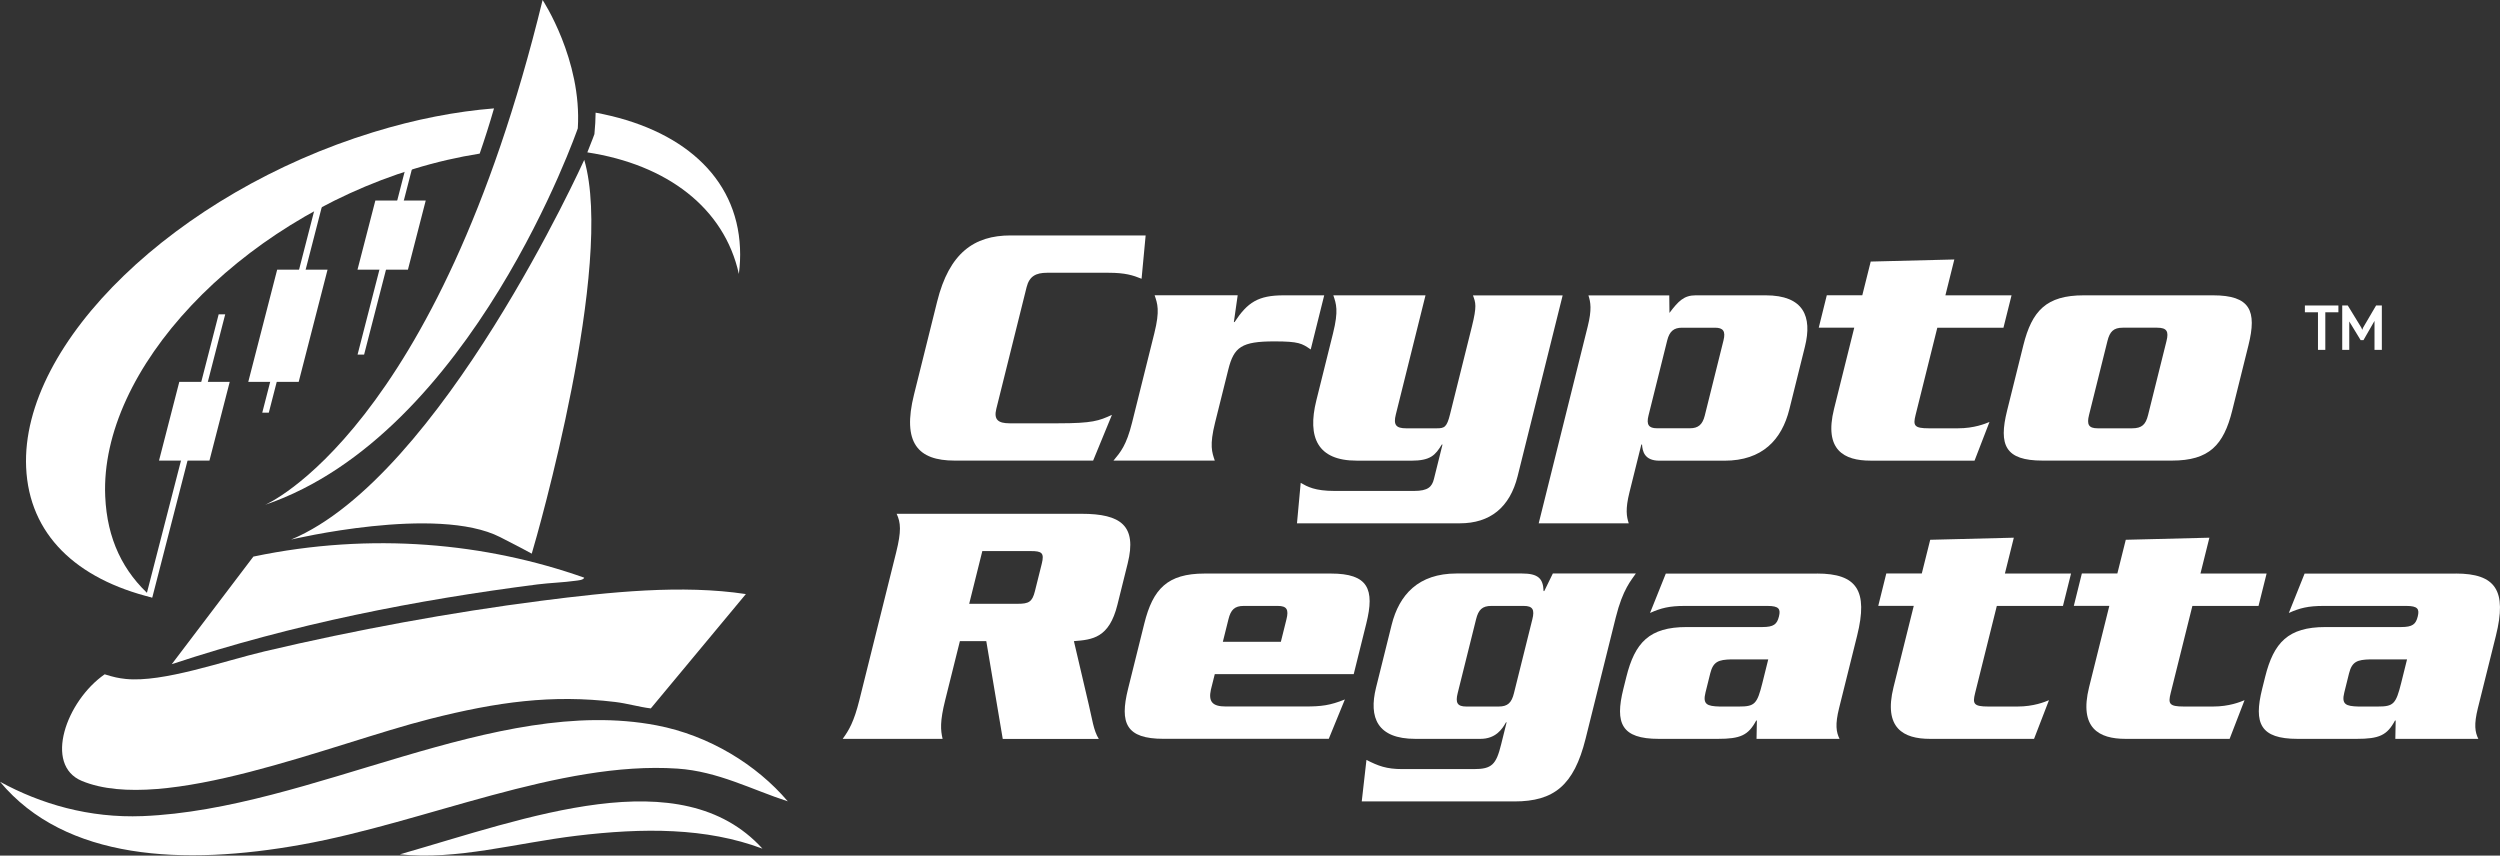
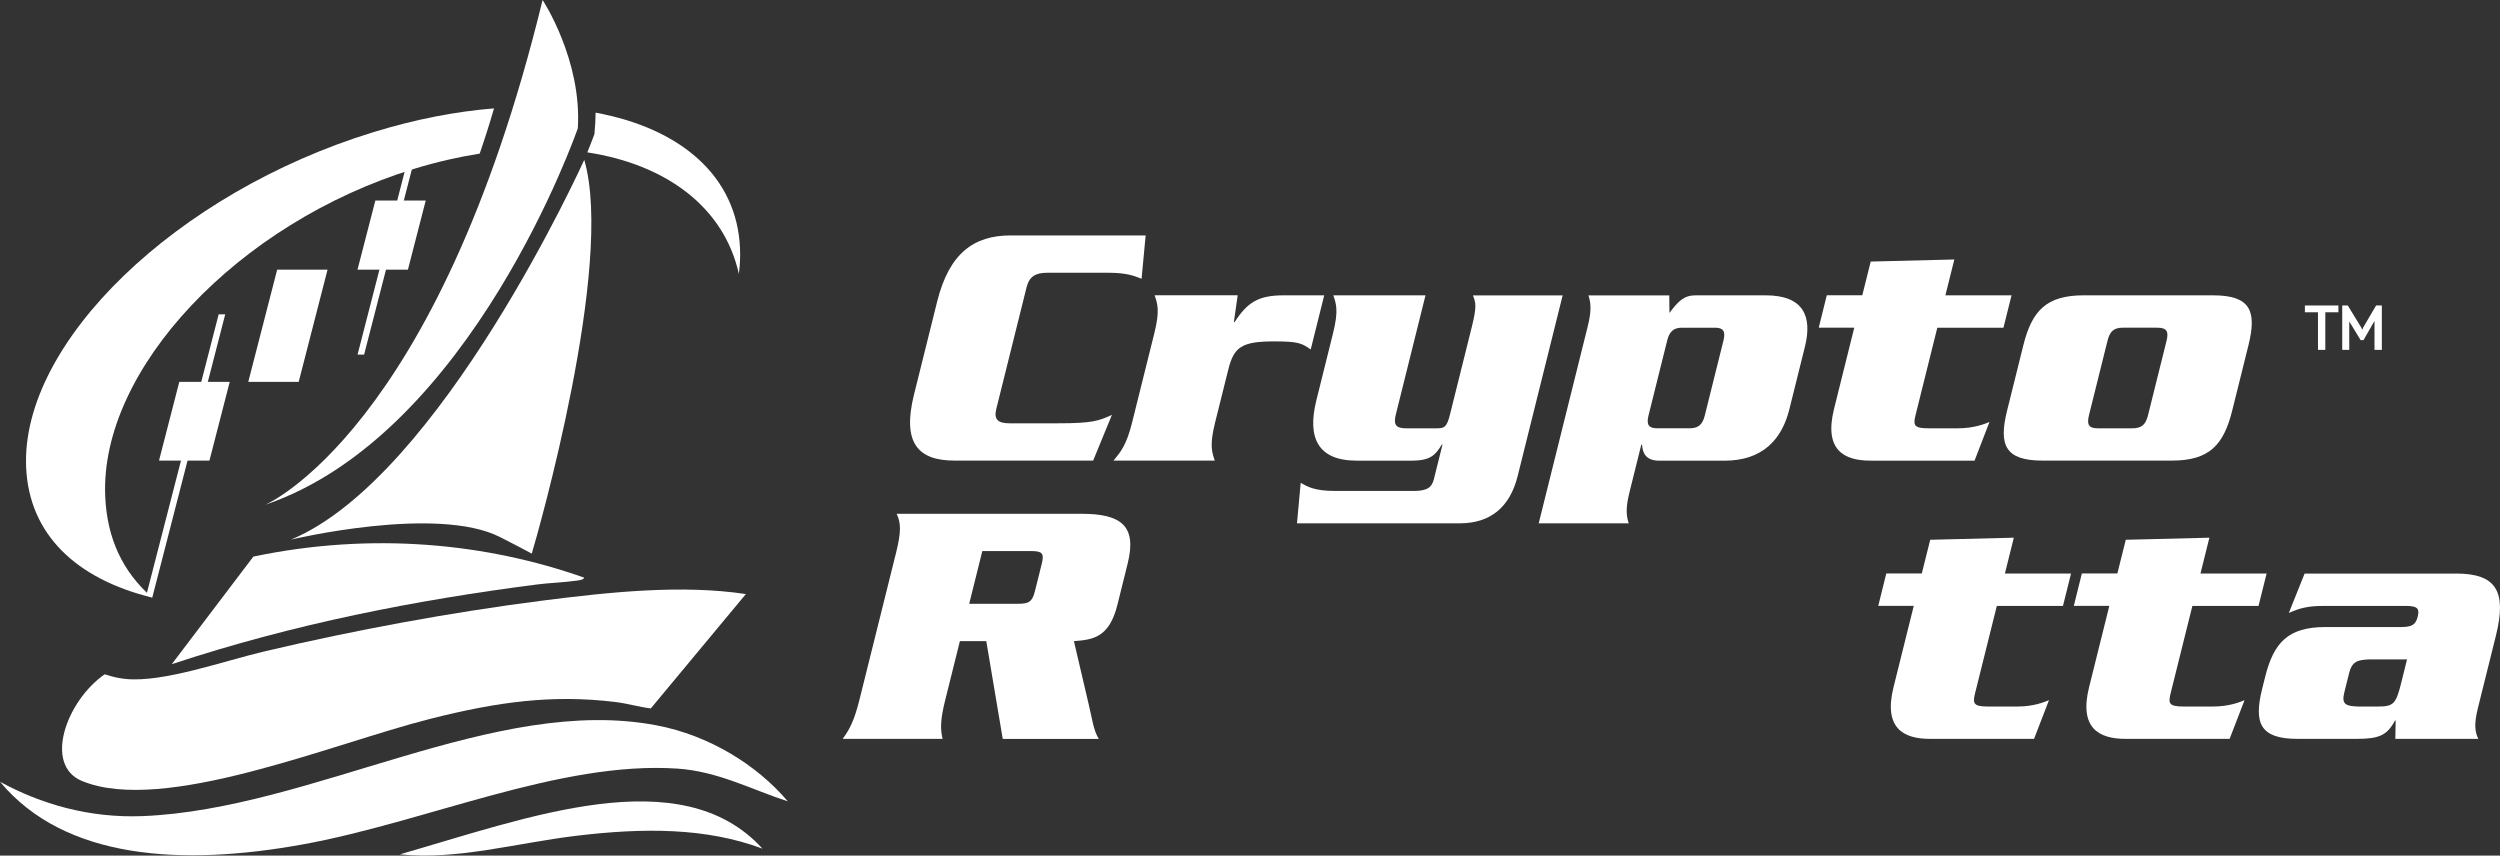
<svg xmlns="http://www.w3.org/2000/svg" id="_Слой_2" data-name="Слой 2" viewBox="0 0 504.19 172.56">
  <rect x="0" y="0" width="504.19" height="172.56" fill="#333333" stroke="none" />
  <defs>
    <style> .cls-1 { fill: #fff; } </style>
  </defs>
  <g id="_Слой_1-2" data-name="Слой 1">
    <g>
      <g>
        <path class="cls-1" d="M75.29,26.66c8.5-2.62,16.7-4.19,24.34-4.8-.92,3.2-1.89,6.23-2.89,9.12-4.3.68-8.74,1.69-13.29,3.09-35.48,10.9-63.34,40.47-62.23,66.04.37,8.56,3.56,15.26,9.47,20.41-15.28-3.75-24.83-12.71-25.42-26.28-1.09-25.11,30.25-55.37,70.01-67.58Z" />
        <path class="cls-1" d="M149.24,50.04c.08,1.72,0,3.45-.23,5.21-2.94-13.33-14.49-22.06-30.56-24.52.95-2.34,1.43-3.68,1.43-3.68.15-1.54.23-2.98.24-4.33,17.15,3.16,28.49,12.79,29.12,27.32Z" />
        <path class="cls-1" d="M150.44,119.79l-19.19,23.08c-2.44-.3-4.75-1.01-7.19-1.3-12.69-1.53-23.71-.04-37.35,3.42-19.81,5.02-53.75,19.32-70.19,12.51-7.75-3.21-3.17-16.11,4.59-21.51,1.81.57,2.77.78,4.26.94,7.52.76,19.66-3.6,28.01-5.57,18.32-4.32,37.56-7.86,55.7-10.19,13.94-1.79,28.5-3.31,41.35-1.36Z" />
        <path class="cls-1" d="M158.88,161.61c-7.21-2.33-14.07-6.05-22.25-6.6-23.81-1.59-50.86,10.85-75.81,15.33-23.79,4.28-47.62,3.18-60.82-12.68,8.22,4.49,17.98,7.36,28.77,6.93,34.14-1.37,71.04-24.54,103.67-18.3,10.56,2.02,20.15,7.92,26.44,15.32Z" />
        <path class="cls-1" d="M117.82,116.5c-.13.5-1.32.56-1.7.62-2.57.36-5.14.42-7.71.74-24.41,3.13-49.13,7.94-73.77,16.09l16.46-21.7c23.93-5.01,47-2.72,66.72,4.25Z" />
        <path class="cls-1" d="M153.76,171.15c-11.34-4.26-24.01-4.22-37.56-2.59-11.88,1.43-24.23,4.96-35.56,3.74,25.61-7.32,56.66-19.23,73.12-1.16Z" />
        <path class="cls-1" d="M53.47,101.81S88.2,87.14,109.43,0c0,0,7.97,12.08,7.1,25.88,0,0-21.34,61.69-63.06,75.93Z" />
        <path class="cls-1" d="M107.24,111.66c-.96-.54-2.86-1.54-6.36-3.33-12.78-6.52-42.17.49-42.17.49,30.28-12.65,59.12-76.58,59.12-76.58,6.16,21.13-9.44,75.64-10.59,79.42Z" />
        <polygon class="cls-1" points="42.24 92.89 32.07 92.89 36.16 77.01 46.33 77.01 42.24 92.89" />
        <polygon class="cls-1" points="60.24 77.01 50.07 77.01 55.9 54.38 66.06 54.38 60.24 77.01" />
-         <polygon class="cls-1" points="66.67 34.86 54.21 83.23 52.89 83.23 65.42 34.54 66.67 34.86" />
        <polygon class="cls-1" points="82.27 54.38 72.1 54.38 75.7 40.44 85.86 40.44 82.27 54.38" />
        <polygon class="cls-1" points="83.73 31.56 73.43 71.52 72.11 71.52 82.48 31.24 83.73 31.56" />
        <polygon class="cls-1" points="45.42 63.39 30.71 120.52 29.5 120.07 44.1 63.39 45.42 63.39" />
      </g>
      <g>
        <polygon class="cls-1" points="471.6 61.61 471.6 62.98 468.96 62.98 468.96 70.56 467.48 70.56 467.48 62.98 464.84 62.98 464.84 61.61 471.6 61.61" />
        <polygon class="cls-1" points="480.36 61.61 480.36 70.56 478.88 70.56 478.88 64.72 476.66 68.59 476.08 68.59 473.79 64.83 473.79 70.56 472.37 70.56 472.37 61.61 473.49 61.61 476.22 66.07 476.41 66.52 476.59 66.06 479.2 61.61 480.36 61.61" />
      </g>
      <g>
        <path class="cls-1" d="M230.23,56.22c-1.74-.71-3.32-1.21-6.65-1.21h-12.41c-2.27,0-3.58.71-4.13,2.91l-6.11,24.54c-.55,2.2.41,2.91,2.68,2.91h9.79c6.95,0,8.21-.5,10.85-1.7l-3.79,9.22h-27.95c-7.38,0-10.61-3.55-8.17-13.34l4.66-18.73c2.44-9.79,7.44-13.34,14.81-13.34h27.24l-.82,8.73Z" />
        <path class="cls-1" d="M249.61,59.56l-.77,5.39h.14c2.62-3.97,4.75-5.39,9.92-5.39h8.16l-2.72,10.92c-1.76-1.21-2.36-1.63-7.33-1.63-6.6,0-8.16,1.13-9.29,5.67l-2.67,10.71c-1.15,4.61-.63,5.96-.06,7.66h-20.43c1.42-1.7,2.6-3.05,3.75-7.66l4.49-18.02c1.15-4.61.63-5.96.06-7.66h16.74Z" />
        <path class="cls-1" d="M273.59,92.9c-7.87,0-9.97-4.68-8.12-12.13l3.37-13.55c1.15-4.61.63-5.96.06-7.66h18.59l-5.99,24.05c-.51,2.06.02,2.77,2.08,2.77h6.17c1.56,0,2.04-.21,2.69-2.84l4.4-17.66c1.04-4.18.77-4.82.22-6.31h18.09l-9.08,36.46c-1.57,6.31-5.56,9.51-11.66,9.51h-32.84l.75-8.16c1.37.78,2.86,1.63,6.83,1.63h16.03c2.84,0,3.62-.85,4.01-2.41l1.73-6.95h-.14c-1.31,2.13-2.23,3.26-6.2,3.26h-10.99Z" />
        <path class="cls-1" d="M336.65,59.56l.04,3.55c1.81-2.41,2.94-3.55,5.28-3.55h14.12c7.66,0,9.44,4.26,7.92,10.36l-3.14,12.63c-1.52,6.1-5.42,10.36-13.08,10.36h-13.12c-3.05,0-3.42-1.92-3.51-3.26h-.14l-2.4,9.65c-.85,3.4-.58,4.9-.14,6.24h-18.16l9.89-39.72c.85-3.4.58-4.89.14-6.24h16.32ZM332.46,83.82c-.46,1.84.07,2.55,1.7,2.55h6.67c1.63,0,2.52-.71,2.98-2.55l3.78-15.18c.46-1.84-.07-2.55-1.7-2.55h-6.67c-1.63,0-2.52.71-2.98,2.55l-3.78,15.18Z" />
        <path class="cls-1" d="M377.29,52.75l16.85-.42-1.8,7.23h13.34l-1.63,6.53h-13.34l-4.38,17.59c-.53,2.13-.32,2.7,2.66,2.7h5.89c3.26,0,5.48-.92,6.35-1.28l-3.01,7.8h-21c-5.32,0-9.4-2.13-7.34-10.43l4.08-16.39h-7.16l1.62-6.53h7.16l1.7-6.81Z" />
        <path class="cls-1" d="M450.18,82.82c-1.73,6.95-4.64,10.07-12.15,10.07h-26.11c-7.52,0-8.87-3.12-7.14-10.07l3.28-13.19c1.73-6.95,4.64-10.07,12.16-10.07h26.1c7.52,0,8.87,3.12,7.14,10.07l-3.28,13.19ZM421.31,83.68c-.48,1.92-.1,2.7,1.74,2.7h6.95c1.99,0,2.75-.78,3.22-2.7l3.71-14.9c.48-1.92.1-2.69-1.88-2.69h-6.95c-1.84,0-2.61.78-3.08,2.69l-3.71,14.9Z" />
        <path class="cls-1" d="M193.59,129.29l-2.97,11.92c-1.08,4.33-.93,6.03-.52,7.8h-20.15c1.29-1.77,2.28-3.48,3.36-7.8l7.42-29.79c1.08-4.33.93-6.03.1-7.8h37.31c7.94,0,11.18,2.41,9.29,10l-2.08,8.37c-1.66,6.67-5.01,7.02-8.77,7.31l2.99,12.77c.7,2.91.96,5.25,2.03,6.95h-19.37l-3.32-19.72h-5.32ZM195.46,121.77h9.79c2.2,0,2.93-.35,3.47-2.55l1.38-5.53c.55-2.2,0-2.55-2.2-2.55h-9.79l-2.65,10.64Z" />
-         <path class="cls-1" d="M244.99,135.96l-.78,3.12c-.53,2.41.29,3.4,2.98,3.4h16.1c3.19,0,4.95-.21,7.94-1.42l-3.25,7.94h-33.34c-7.52,0-8.87-3.12-7.14-10.07l3.28-13.19c1.73-6.95,4.64-10.07,12.16-10.07h25.47c7.52,0,8.87,3.12,7.14,10.07l-2.54,10.22h-28.02ZM258.32,129.43l1.13-4.54c.48-1.92.1-2.69-1.74-2.69h-6.88c-1.84,0-2.61.78-3.08,2.69l-1.13,4.54h11.7Z" />
-         <path class="cls-1" d="M303.86,145.68h-.14c-.78,1.42-2.11,3.33-5.16,3.33h-13.12c-7.66,0-9.44-4.26-7.92-10.36l3.14-12.63c1.52-6.1,5.42-10.36,13.08-10.36h13.19c3.26,0,4.29.99,4.37,3.55h.14l1.73-3.55h16.74c-.9,1.35-2.62,3.12-4.05,8.87l-6.09,24.47c-2.35,9.43-6.41,12.63-14.35,12.63h-30.79l.95-8.37c2.39,1.21,4.01,1.85,7.27,1.85h14.4c3.62,0,4.49-.92,5.49-4.97l1.11-4.47ZM309.04,124.89c.48-1.92.1-2.69-1.74-2.69h-6.53c-1.84,0-2.61.78-3.08,2.69l-3.71,14.9c-.48,1.92-.1,2.7,1.74,2.7h6.53c1.84,0,2.61-.78,3.08-2.7l3.71-14.9Z" />
-         <path class="cls-1" d="M366.45,115.67c8.02,0,10.36,3.4,8.08,12.56l-3.62,14.54c-.85,3.4-.58,4.89.08,6.24h-16.74l.07-3.69h-.14c-1.59,2.98-3.19,3.69-7.73,3.69h-11.92c-7.52,0-8.87-3.12-7.14-10.07l.6-2.41c1.73-6.95,4.64-10.07,12.16-10.07h15.25c2.34,0,2.98-.57,3.37-2.13.37-1.49.03-2.13-2.31-2.13h-16.67c-3.12,0-4.79.42-7.02,1.42l3.18-7.94h30.5ZM349.16,132.98c-2.57.07-3.65.43-4.25,2.84l-.95,3.83c-.6,2.41.3,2.77,2.84,2.84h3.9c3.19,0,3.67-.5,4.73-4.75l1.18-4.75h-7.45Z" />
        <path class="cls-1" d="M389.29,108.86l16.85-.42-1.8,7.23h13.34l-1.63,6.53h-13.34l-4.38,17.59c-.53,2.13-.32,2.7,2.66,2.7h5.89c3.26,0,5.48-.92,6.35-1.28l-3.01,7.8h-21c-5.32,0-9.4-2.13-7.34-10.43l4.08-16.39h-7.16l1.62-6.53h7.16l1.7-6.81Z" />
        <path class="cls-1" d="M428.73,108.86l16.85-.42-1.8,7.23h13.34l-1.63,6.53h-13.34l-4.38,17.59c-.53,2.13-.32,2.7,2.66,2.7h5.89c3.26,0,5.48-.92,6.35-1.28l-3.01,7.8h-21c-5.32,0-9.4-2.13-7.34-10.43l4.08-16.39h-7.16l1.62-6.53h7.16l1.7-6.81Z" />
        <path class="cls-1" d="M495.28,115.67c8.02,0,10.36,3.4,8.08,12.56l-3.62,14.54c-.85,3.4-.58,4.89.08,6.24h-16.74l.07-3.69h-.14c-1.59,2.98-3.19,3.69-7.73,3.69h-11.92c-7.52,0-8.87-3.12-7.14-10.07l.6-2.41c1.73-6.95,4.64-10.07,12.16-10.07h15.25c2.34,0,2.98-.57,3.37-2.13.37-1.49.03-2.13-2.31-2.13h-16.67c-3.12,0-4.79.42-7.02,1.42l3.18-7.94h30.5ZM477.99,132.98c-2.57.07-3.65.43-4.25,2.84l-.95,3.83c-.6,2.41.3,2.77,2.84,2.84h3.9c3.19,0,3.67-.5,4.73-4.75l1.18-4.75h-7.45Z" />
      </g>
    </g>
  </g>
</svg>